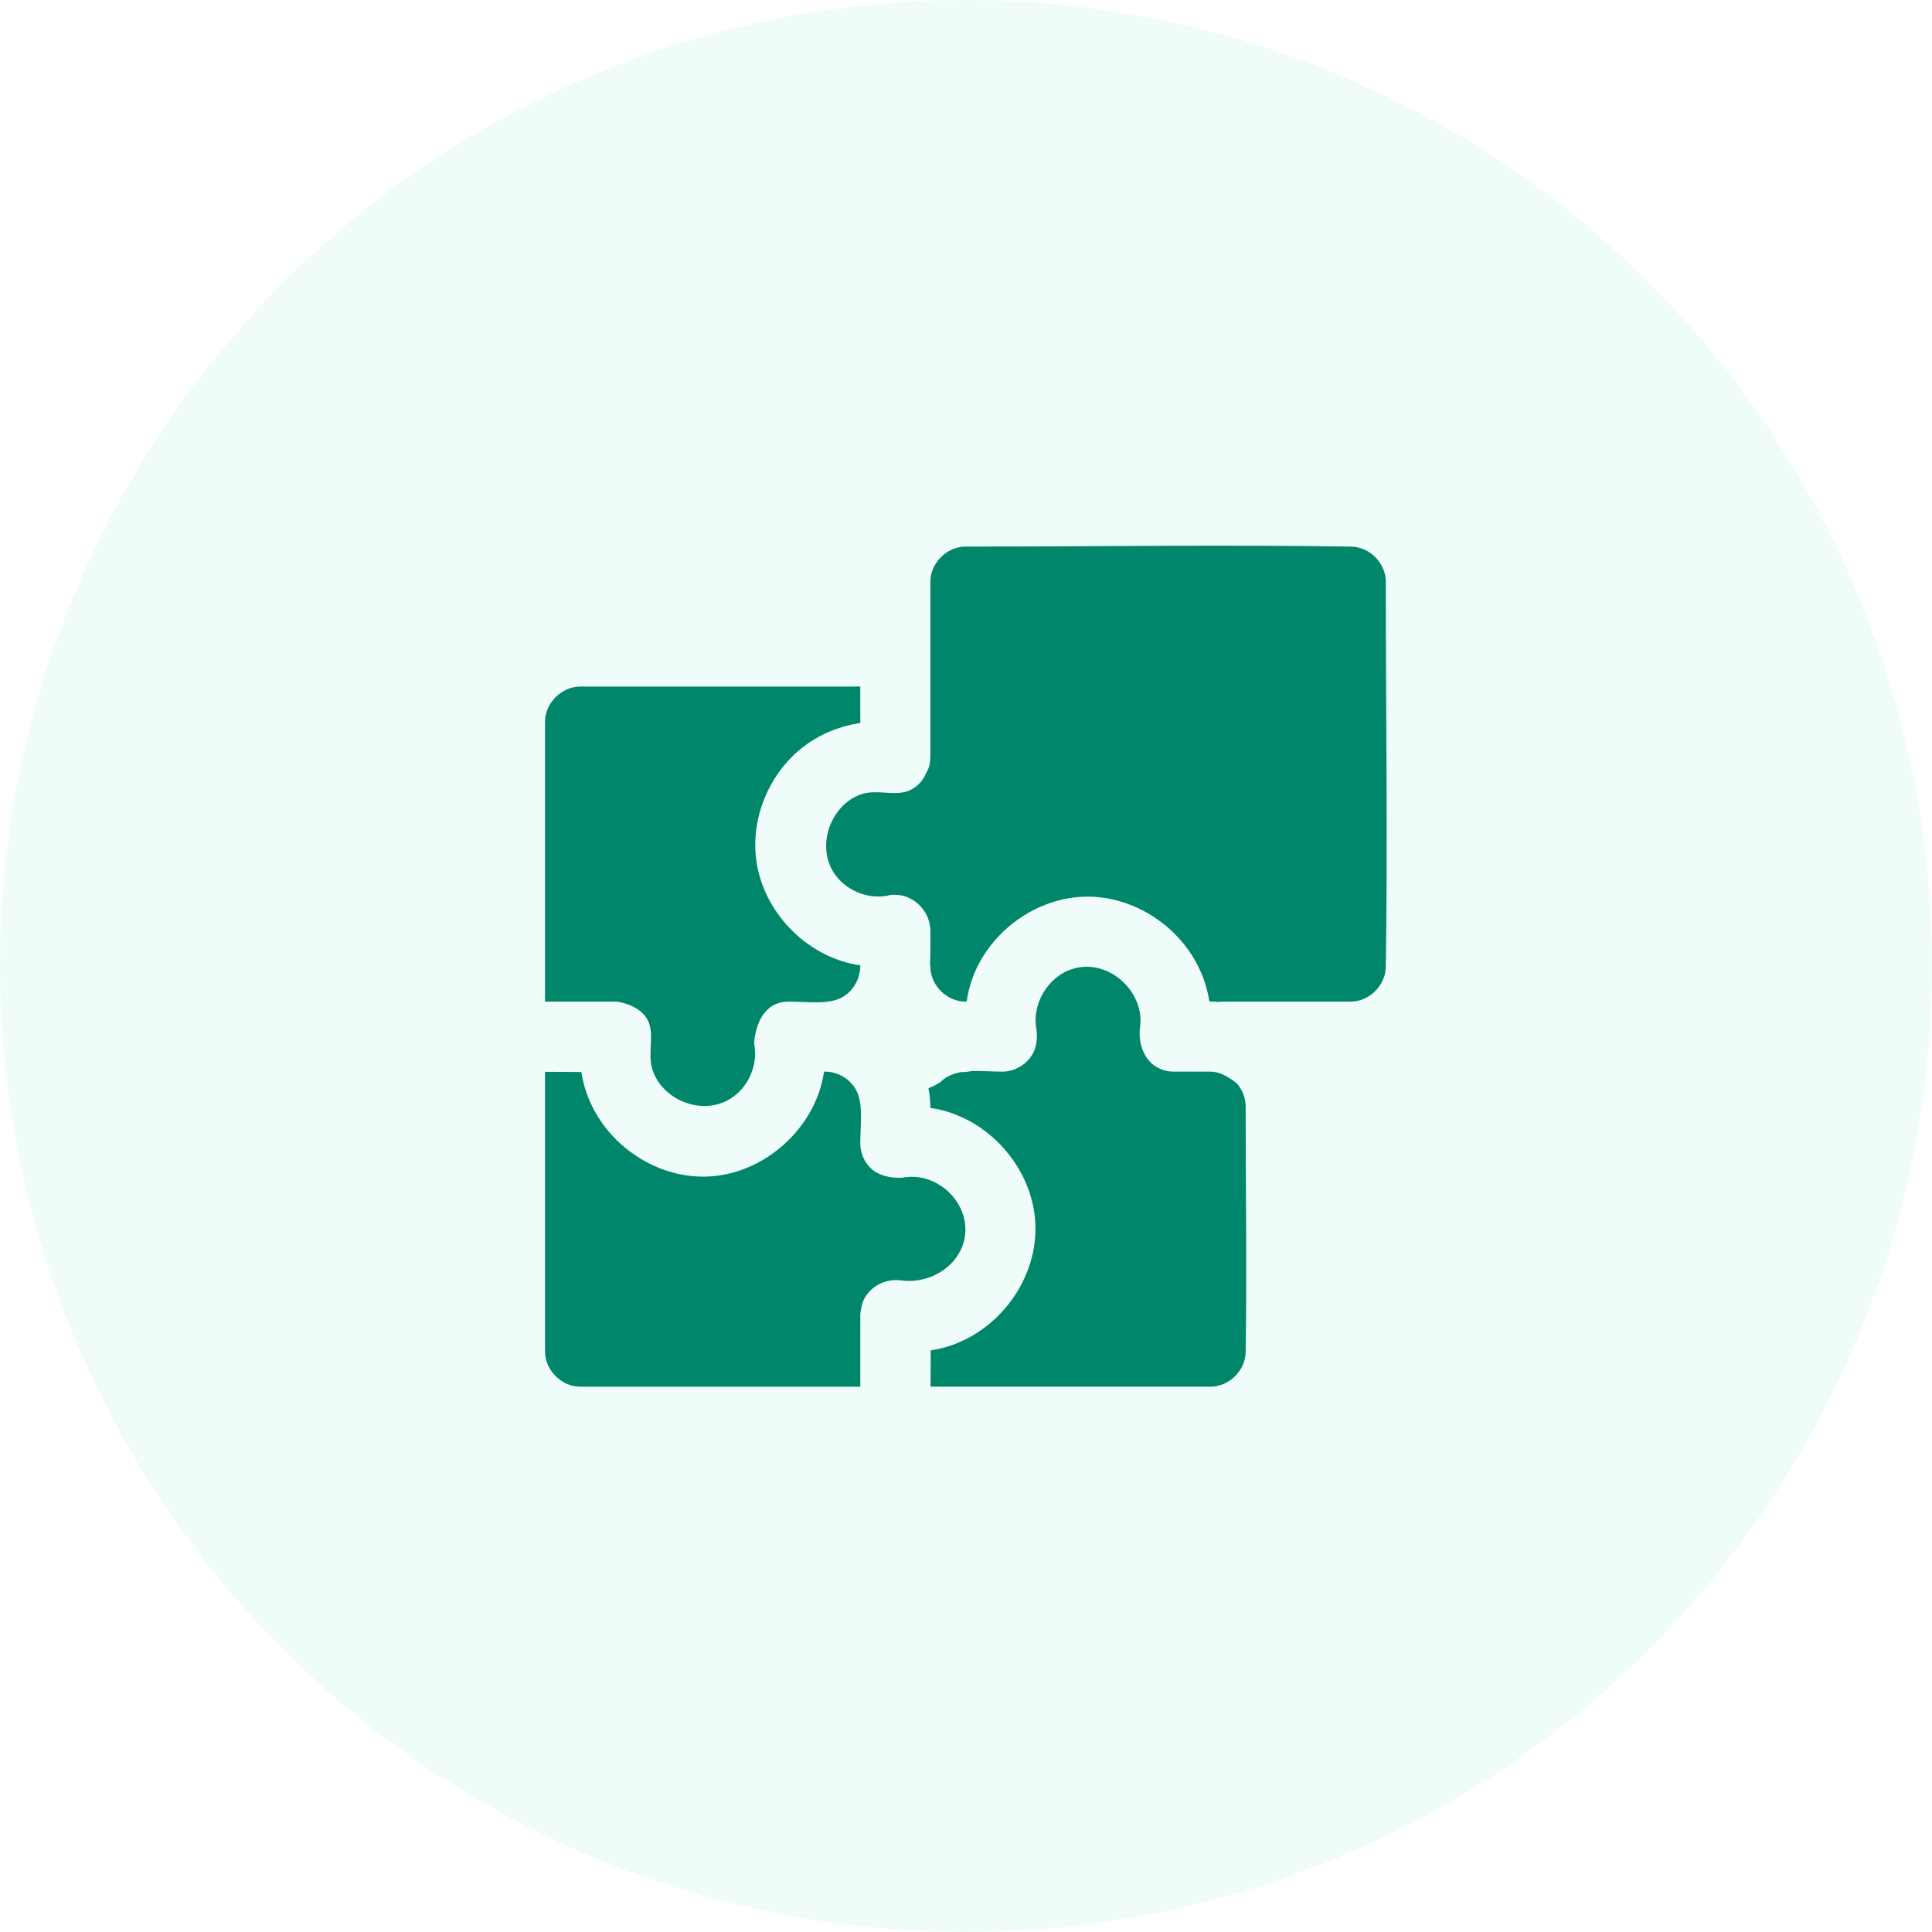
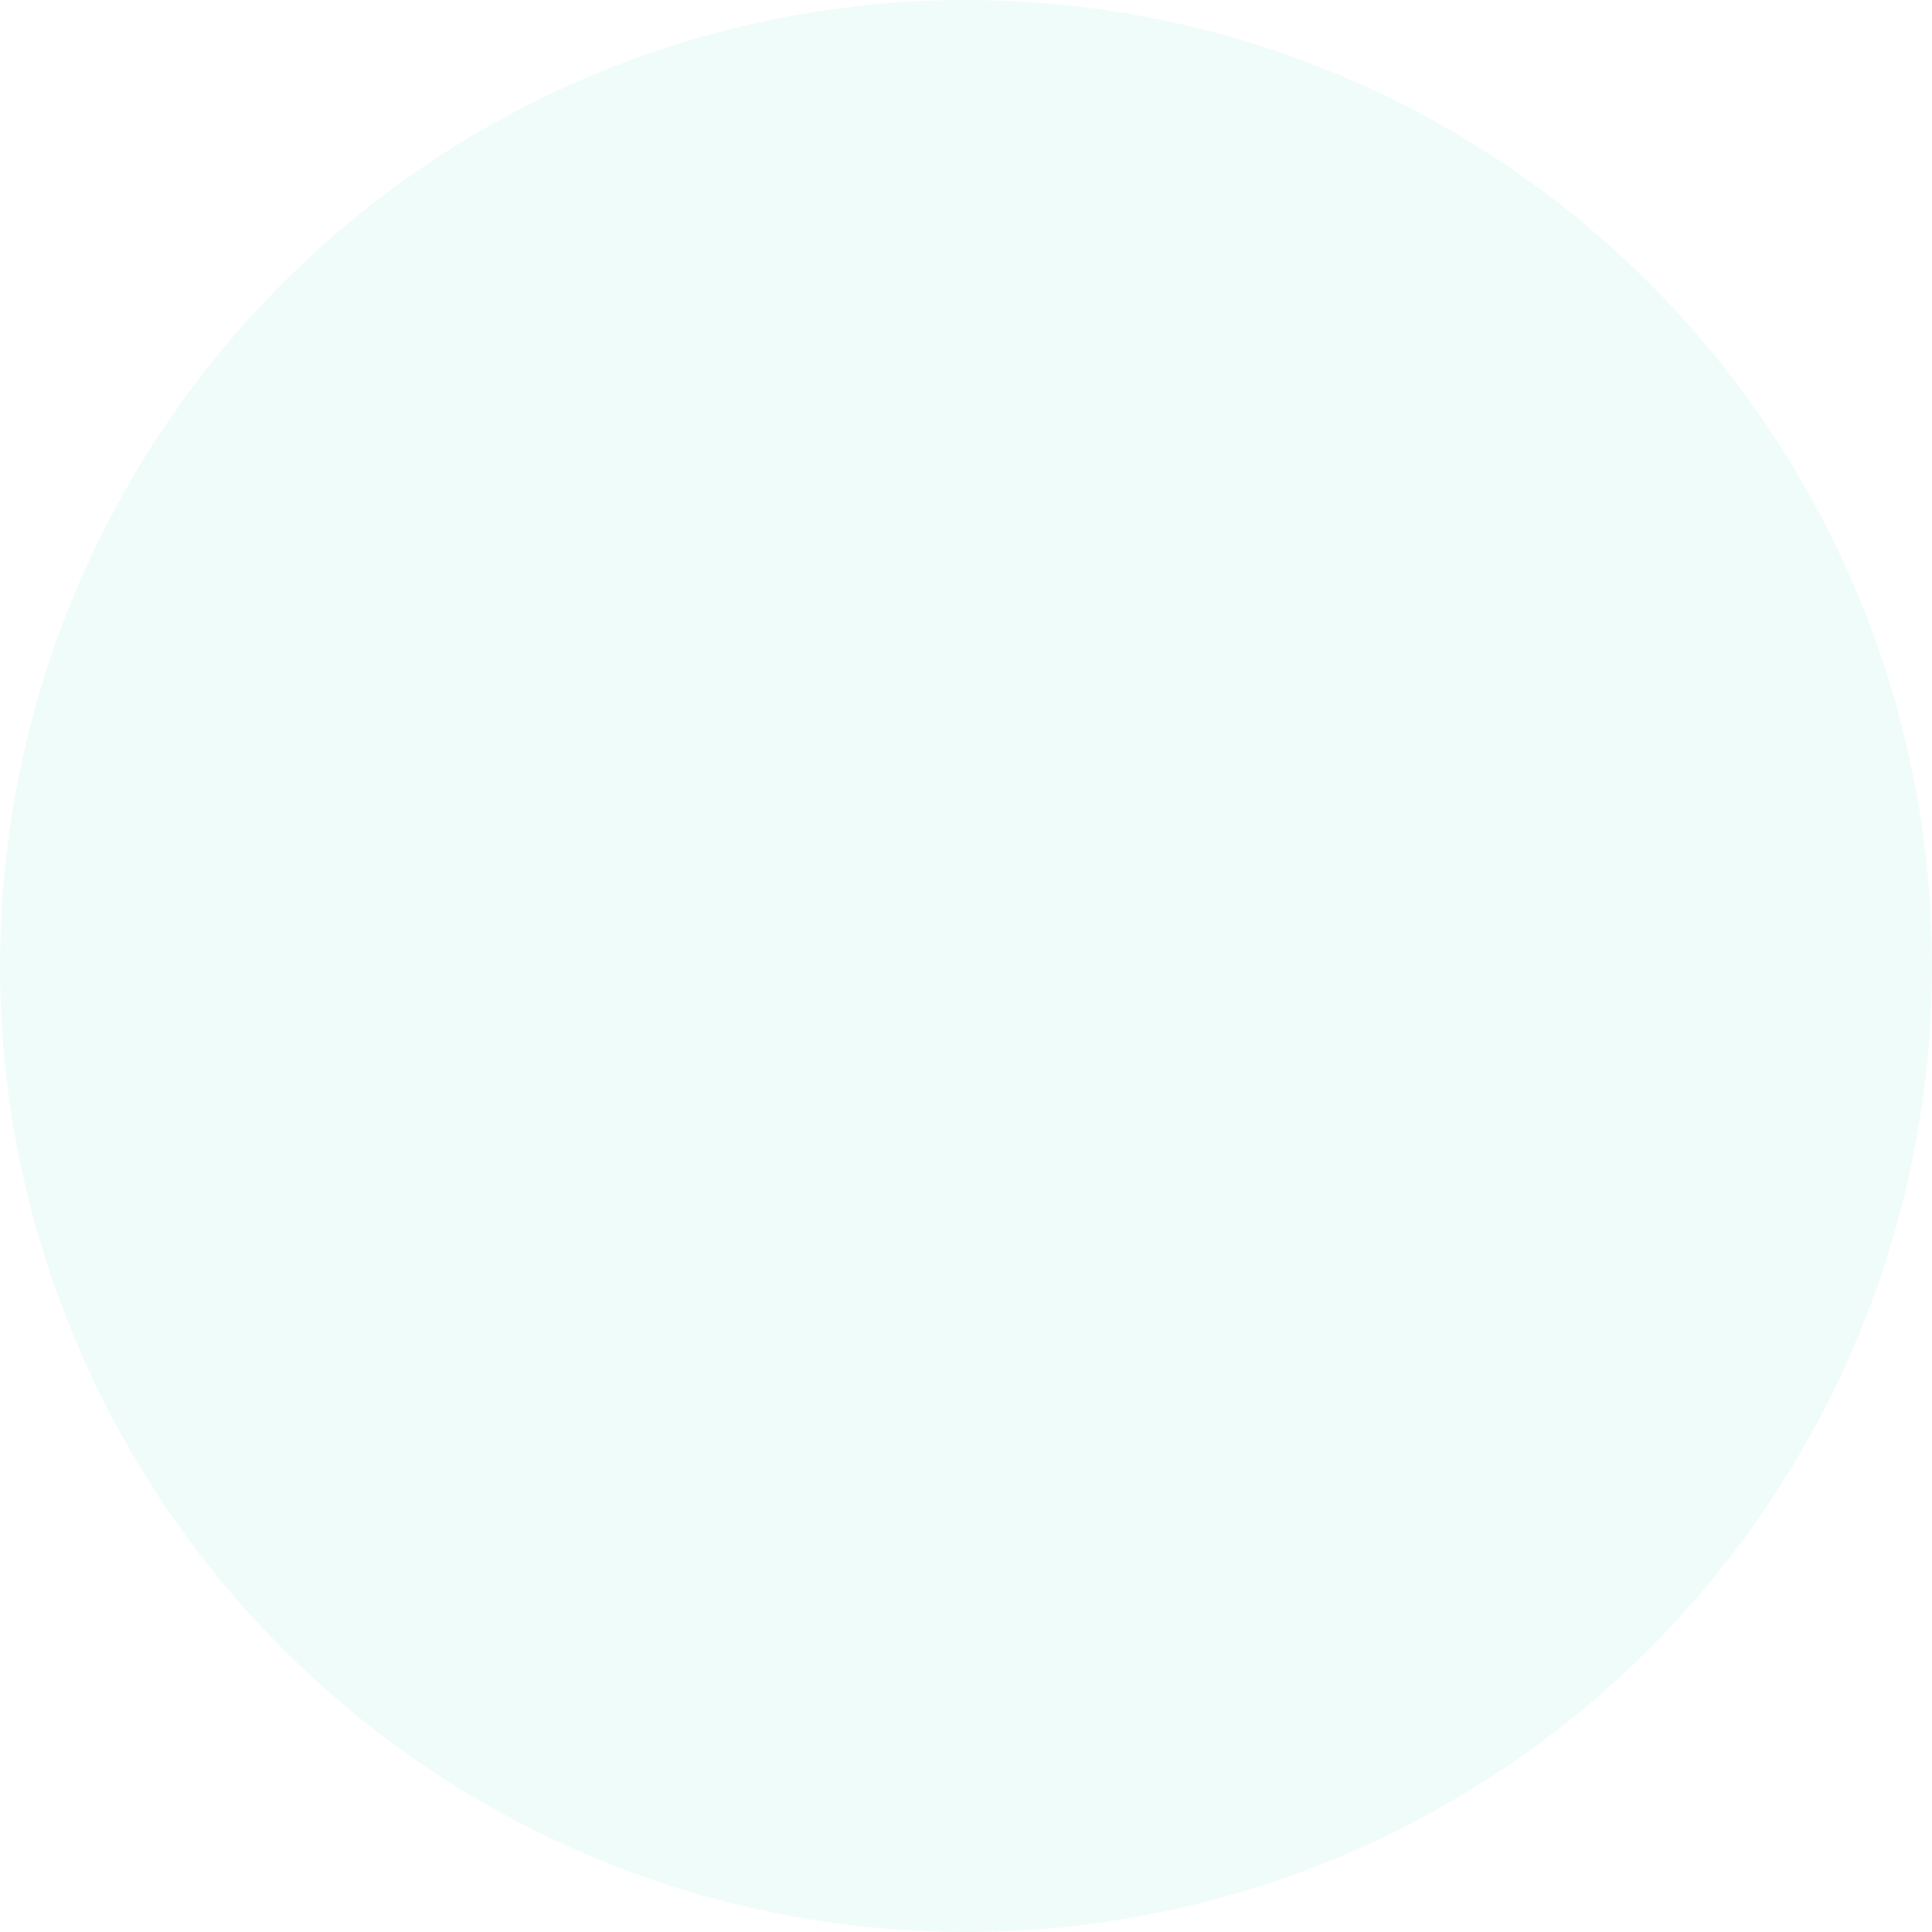
<svg xmlns="http://www.w3.org/2000/svg" width="125" height="125" viewBox="0 0 125 125" fill="none">
  <circle cx="62.5" cy="62.5" r="62.5" fill="#00CFA5" fill-opacity="0.06" />
  <g clip-path="url(#clip0_8_301)">
    <path fill-rule="evenodd" clip-rule="evenodd" d="M53.388 69.334C53.363 69.334 53.338 69.334 53.315 69.334C52.796 72.956 49.457 76.007 45.717 76.124C41.891 76.247 38.203 73.291 37.614 69.357L35.263 69.345V87.449C35.263 88.636 36.317 89.714 37.534 89.719H55.661V85.075C55.661 85.075 55.696 84.496 55.879 84.106C56.283 83.257 57.219 82.74 58.209 82.829C60.24 83.157 62.421 81.748 62.462 79.594C62.5 77.578 60.478 75.778 58.373 76.199C58.373 76.199 56.99 76.317 56.251 75.499C55.952 75.171 55.752 74.752 55.686 74.31C55.664 74.163 55.668 74.127 55.661 73.977C55.661 72.716 55.884 71.37 55.355 70.462C54.963 69.791 54.215 69.352 53.438 69.336L53.388 69.334Z" fill="#00876B" />
-     <path fill-rule="evenodd" clip-rule="evenodd" d="M80.011 70.083C79.501 69.696 78.955 69.336 78.325 69.334H75.949C75.496 69.32 75.373 69.275 75.137 69.184C74.081 68.781 73.603 67.587 73.766 66.389C74.052 64.181 71.735 61.961 69.384 62.693C67.807 63.184 66.741 64.958 67.059 66.598C67.059 66.598 67.199 67.438 66.859 68.102C66.524 68.758 65.85 69.227 65.118 69.318C64.996 69.334 64.964 69.331 64.842 69.334C64.187 69.334 63.507 69.275 62.865 69.297C62.645 69.343 62.414 69.365 62.176 69.365C61.675 69.454 61.222 69.637 60.855 70.002C60.855 70.002 60.535 70.231 60.07 70.405C60.152 70.824 60.195 71.252 60.195 71.68C63.858 72.206 66.873 75.54 66.991 79.272C67.113 83.096 64.153 86.781 60.218 87.37L60.206 89.718H78.325C79.499 89.718 80.569 88.697 80.594 87.494C80.675 82.199 80.594 76.901 80.594 71.603C80.594 71.041 80.38 70.498 80.011 70.083ZM55.659 44.421H37.532C36.346 44.421 35.267 45.477 35.263 46.691V64.806H39.91C39.91 64.806 41.288 64.962 41.855 65.907C42.408 66.831 41.877 68.052 42.197 69.153C42.773 71.127 45.404 72.26 47.275 71.075C48.435 70.344 49.065 68.878 48.793 67.515C48.793 67.515 48.848 65.103 50.681 64.829C50.829 64.808 50.867 64.811 51.015 64.806C52.279 64.806 53.626 65.026 54.535 64.498C55.208 64.106 55.621 63.354 55.659 62.58C55.659 62.552 55.661 62.523 55.661 62.496C55.661 62.482 55.661 62.471 55.661 62.459C52.193 61.964 49.26 58.94 48.904 55.422C48.623 52.666 49.911 49.801 52.164 48.179C53.195 47.436 54.406 46.96 55.661 46.777C55.661 45.993 55.659 45.207 55.659 44.421Z" fill="#00876B" />
-     <path fill-rule="evenodd" clip-rule="evenodd" d="M78.848 64.827C78.93 64.815 79.013 64.808 79.1 64.806C81.863 64.806 84.626 64.806 87.391 64.806C88.561 64.806 89.633 63.785 89.66 62.582C89.79 54.267 89.66 45.948 89.66 37.631C89.66 36.451 88.634 35.389 87.437 35.364C79.113 35.235 70.79 35.364 62.466 35.364C61.283 35.364 60.2 36.404 60.195 37.631V48.952C60.175 49.518 60.102 49.672 59.959 49.957C59.939 50.002 59.914 50.045 59.889 50.086C59.687 50.541 59.334 50.929 58.812 51.151C57.899 51.538 56.781 51.051 55.766 51.375C53.755 52.014 52.708 54.8 54.059 56.627C54.82 57.658 56.194 58.19 57.457 57.948C57.457 57.948 57.559 57.828 58.313 57.93C59.365 58.152 60.154 59.074 60.195 60.163C60.195 60.901 60.206 61.642 60.172 62.369C60.186 62.457 60.193 62.548 60.197 62.639C60.252 63.787 61.265 64.802 62.468 64.806H62.475C62.498 64.806 62.521 64.806 62.543 64.806C62.591 64.471 62.659 64.14 62.75 63.816C63.645 60.596 66.773 58.122 70.141 58.016C73.968 57.894 77.653 60.849 78.243 64.784C78.243 64.784 78.347 64.806 78.413 64.806C78.558 64.808 78.703 64.815 78.848 64.827Z" fill="#00876B" />
  </g>
  <defs>
    <clipPath id="clip0_8_301">
-       <rect width="67" height="67" fill="white" transform="translate(29 29)" />
-     </clipPath>
+       </clipPath>
  </defs>
</svg>